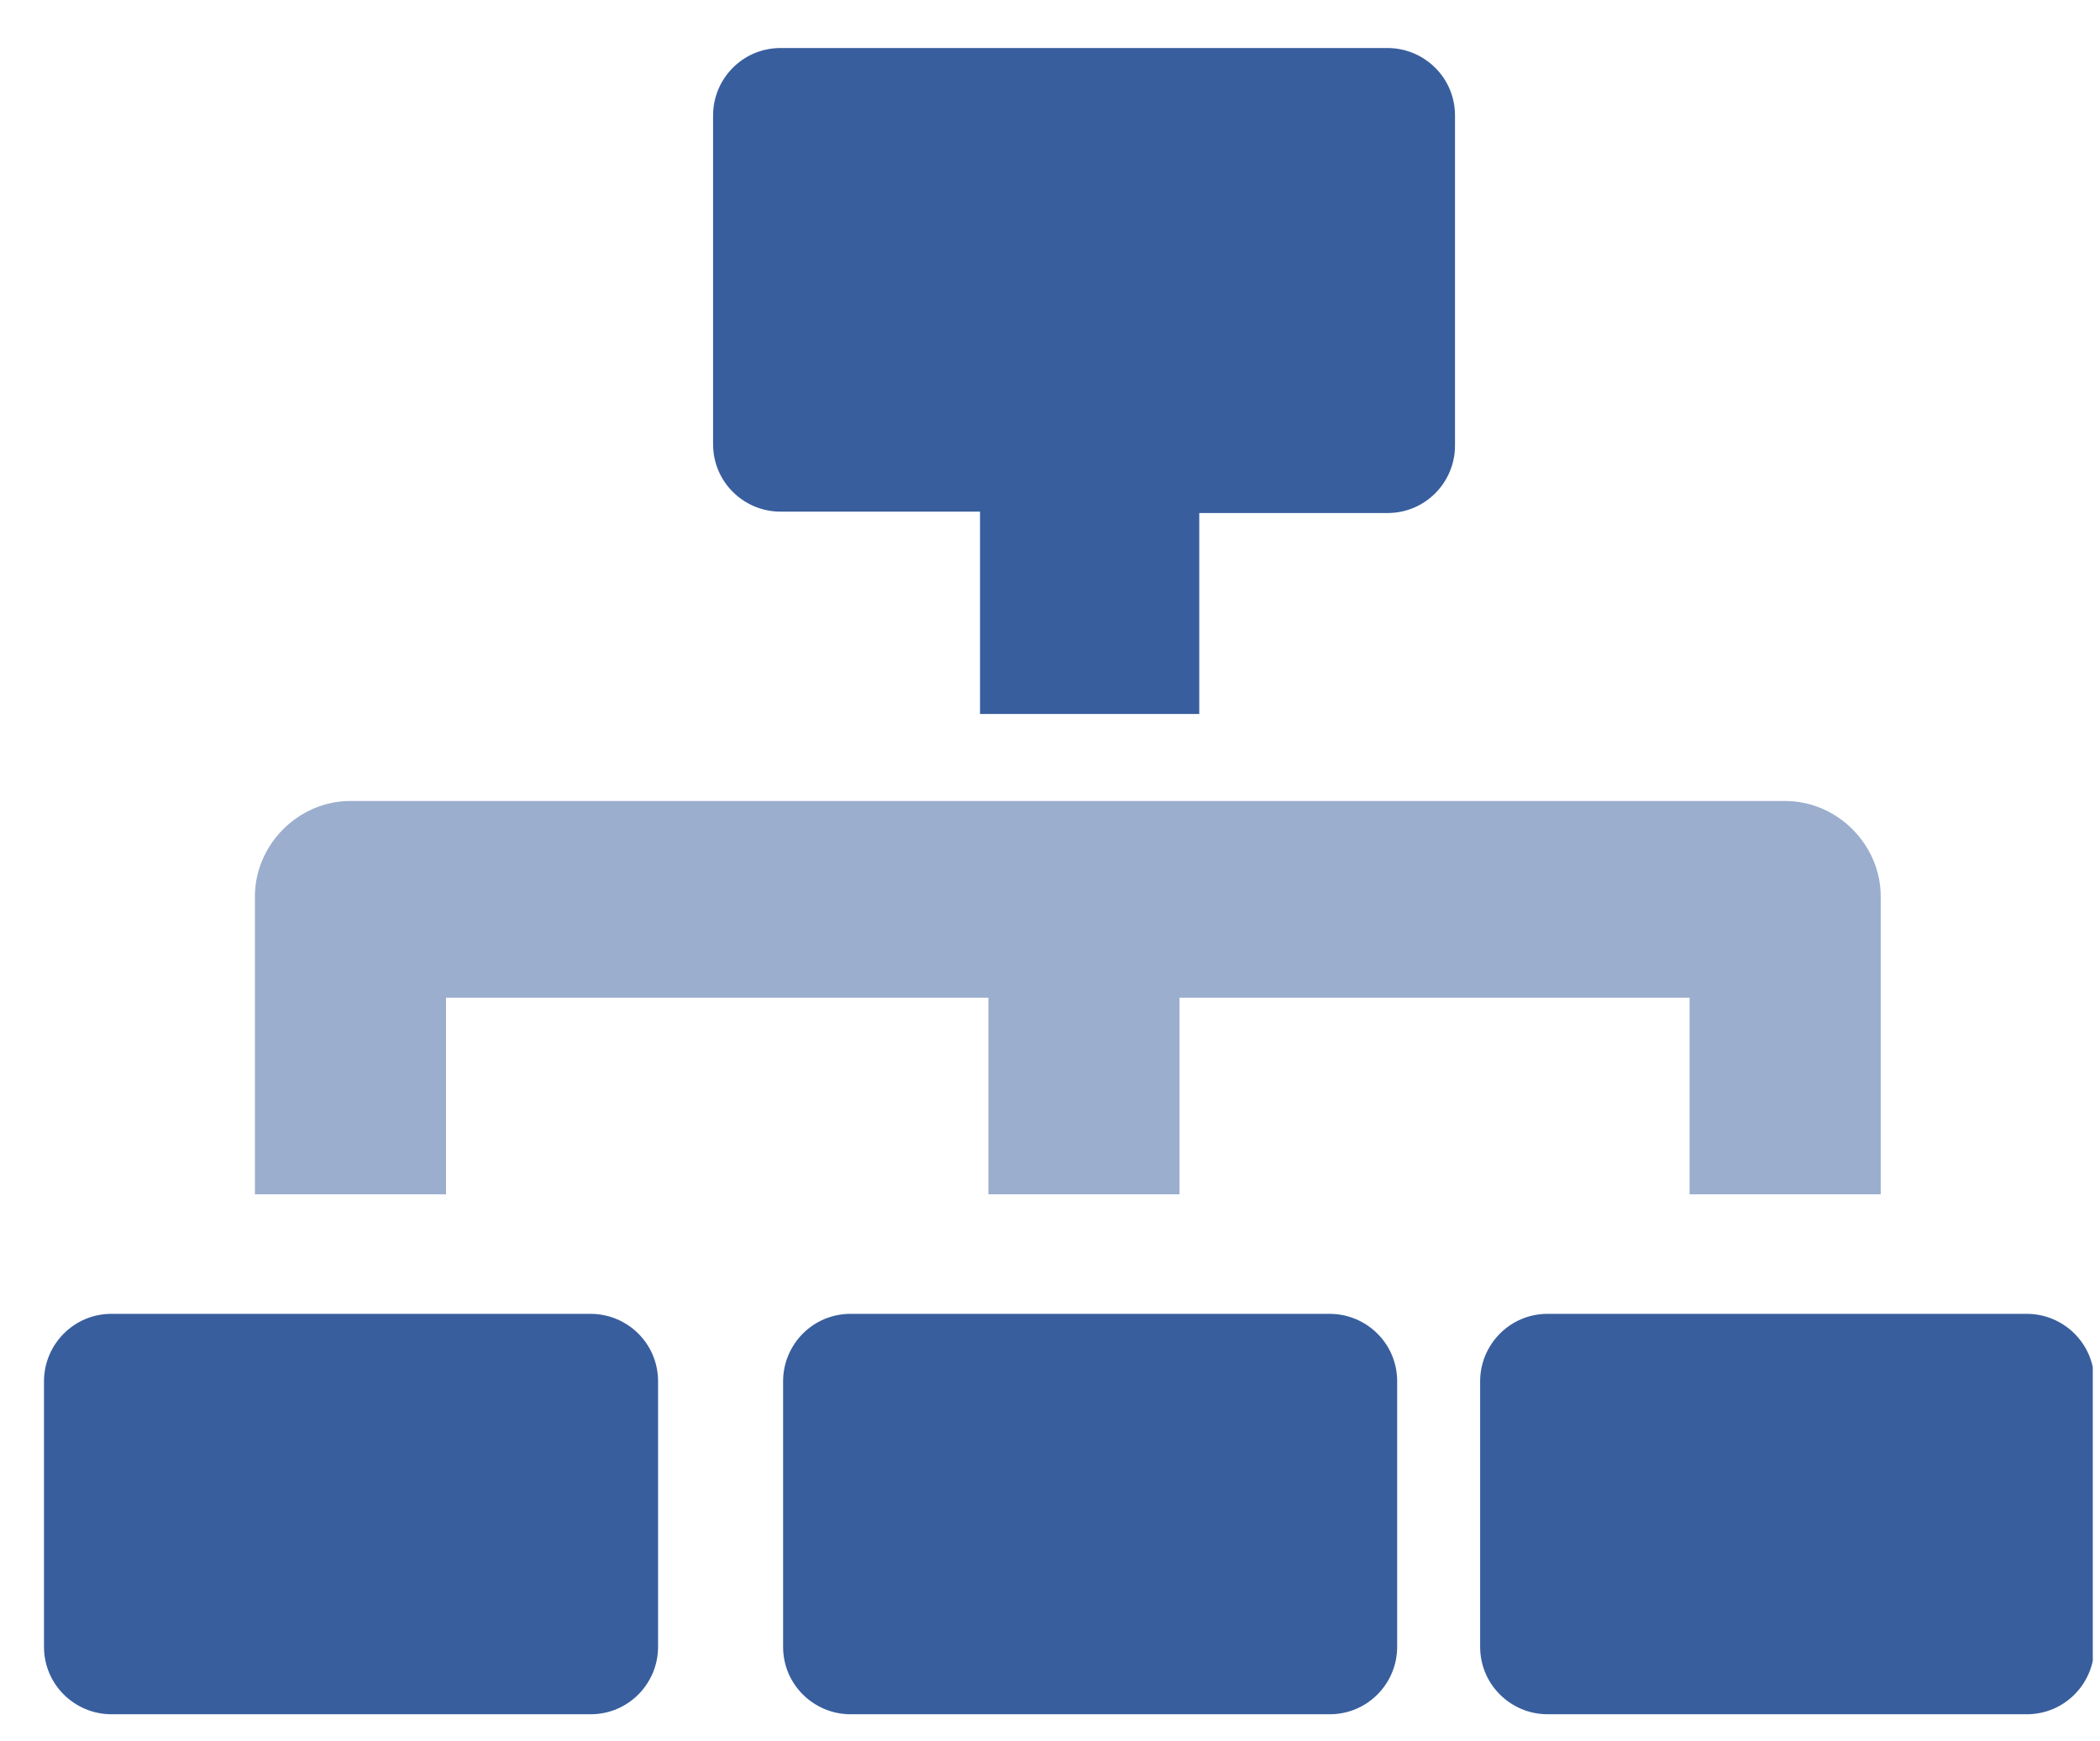
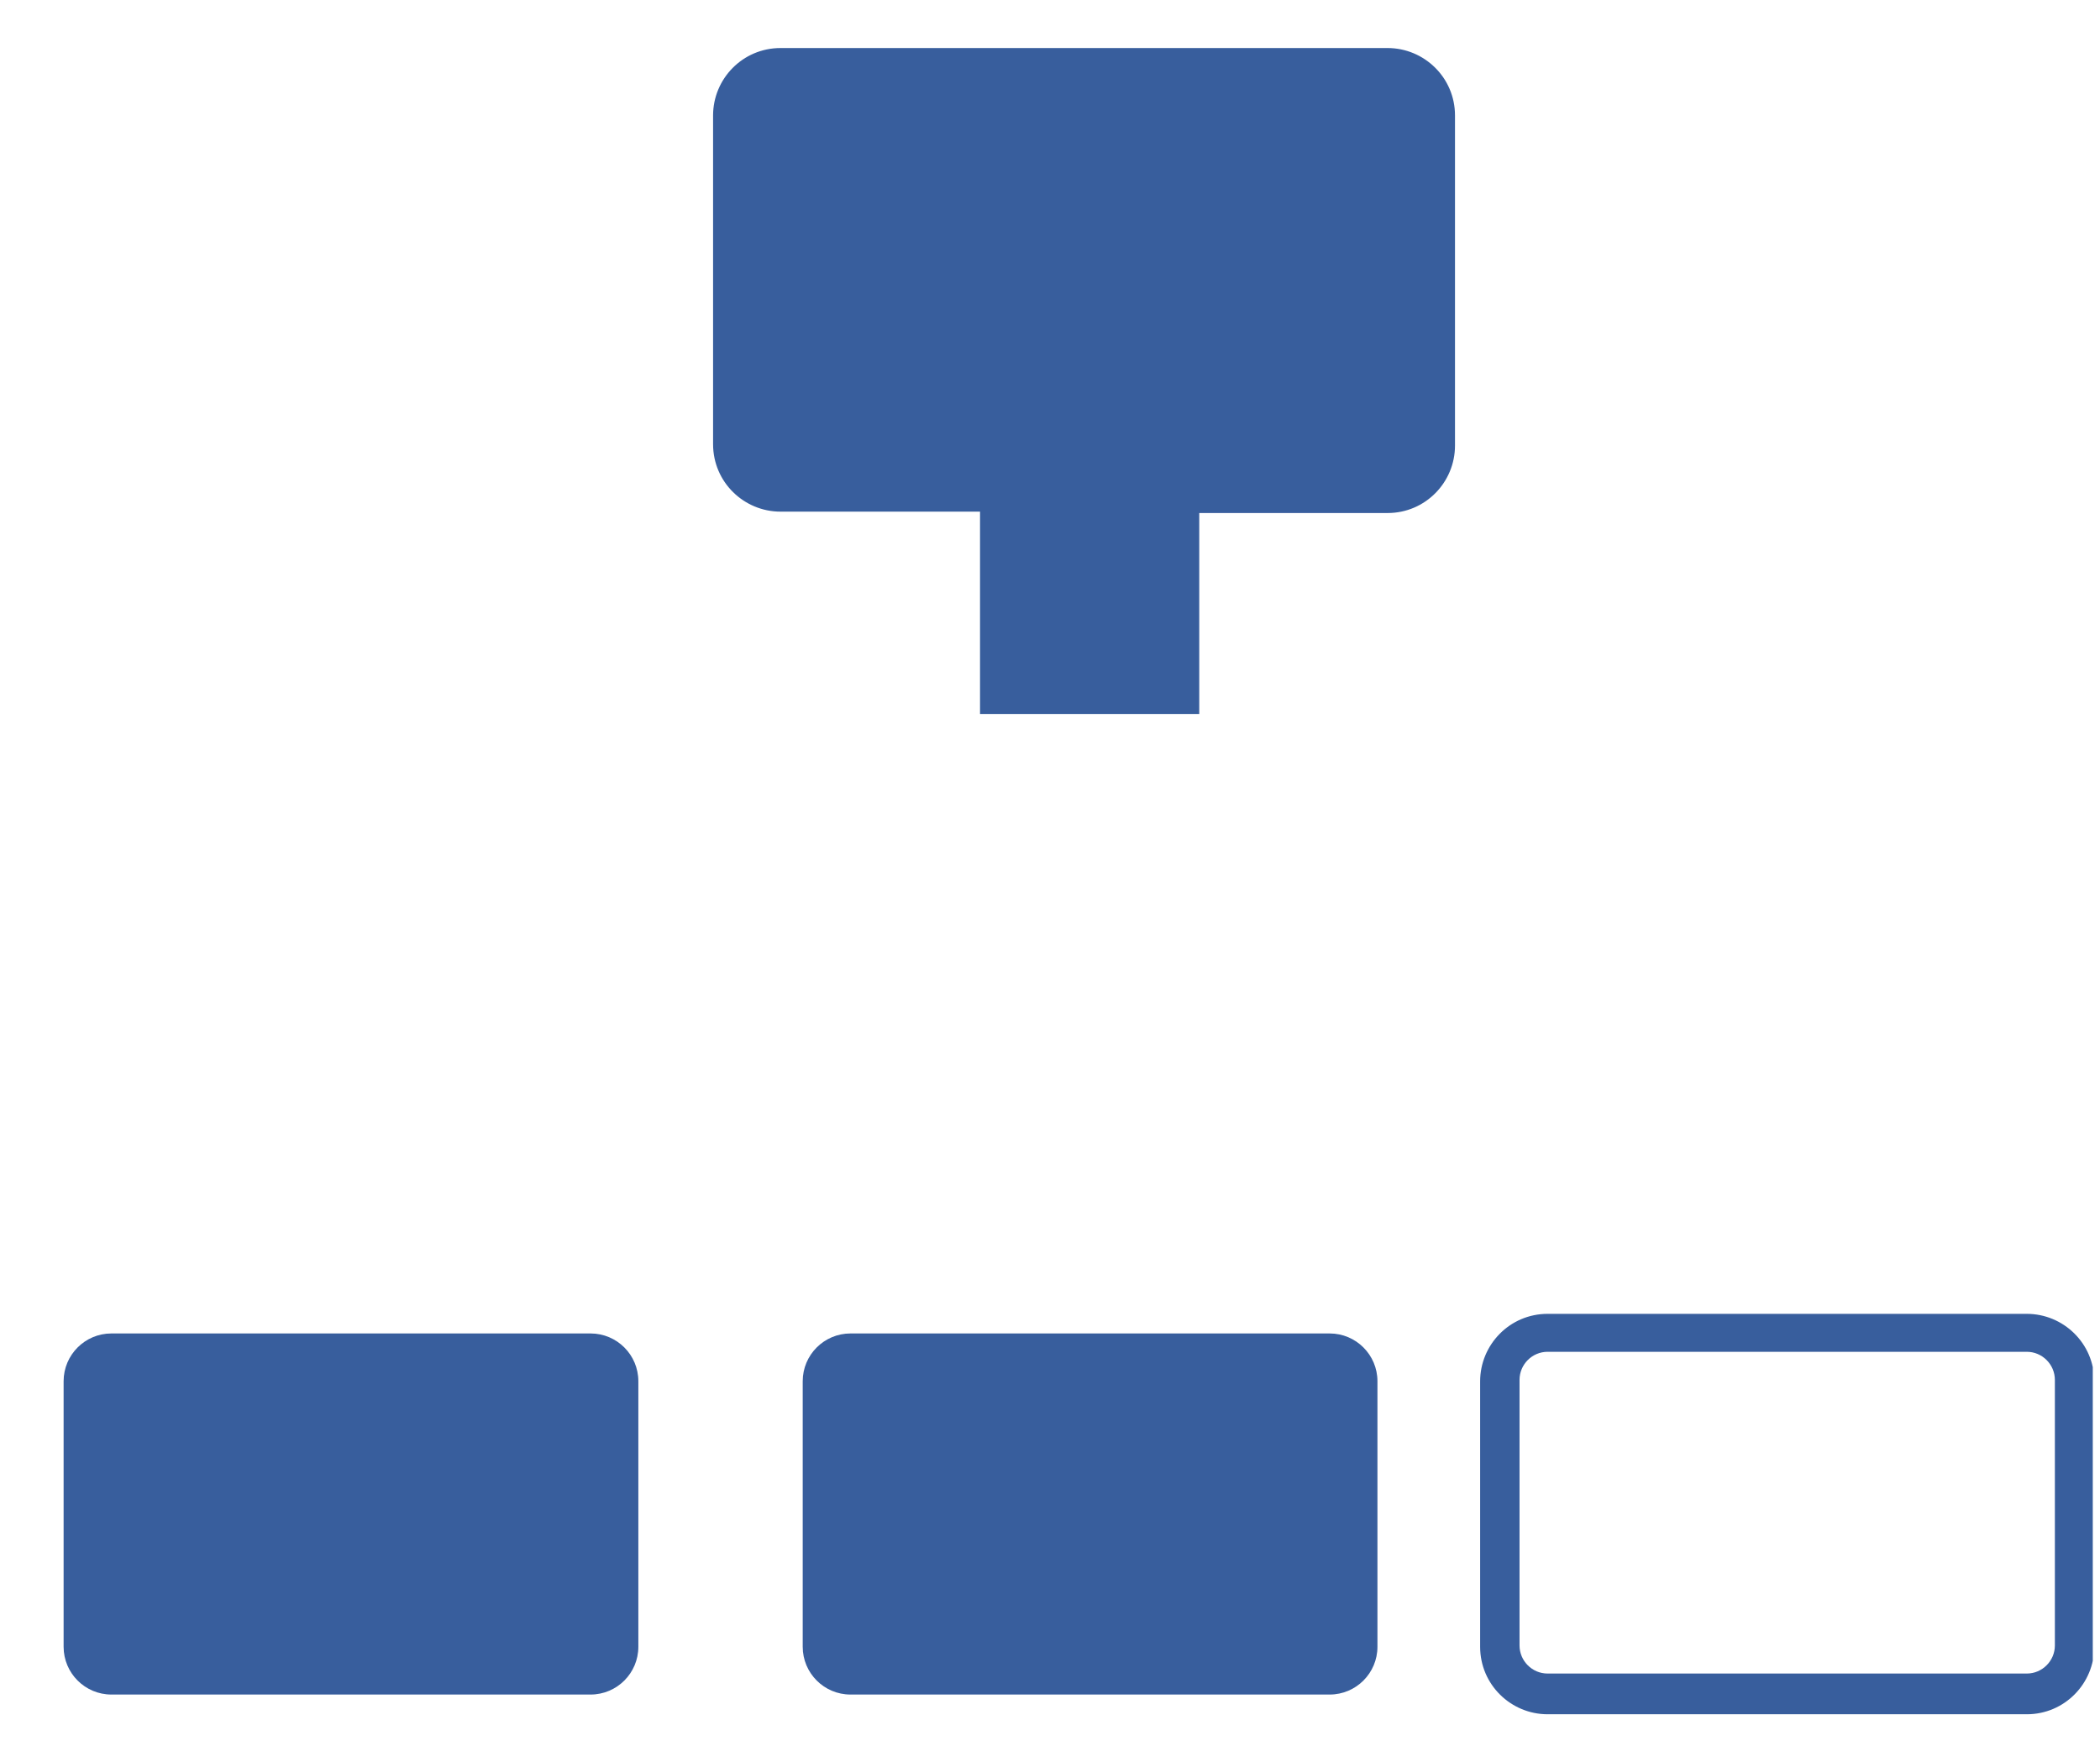
<svg xmlns="http://www.w3.org/2000/svg" width="41" height="34" viewBox="0 0 41 34" fill="none">
  <g clip-path="url(#clip0_6038_4143)">
-     <path d="M15.269 9.606H19.521V13.556H23.06V9.606H27.121C27.642 9.606 28.053 9.194 28.053 8.673V2.253C28.053 1.732 27.642 1.32 27.121 1.32H15.269C14.748 1.32 14.336 1.732 14.336 2.253V8.7C14.336 9.222 14.748 9.633 15.269 9.633V9.606Z" fill="#385E9D" />
+     <path d="M15.269 9.606H19.521V13.556H23.06V9.606H27.121C27.642 9.606 28.053 9.194 28.053 8.673V2.253C28.053 1.732 27.642 1.32 27.121 1.32H15.269C14.748 1.32 14.336 1.732 14.336 2.253V8.7V9.606Z" fill="#385E9D" />
    <path d="M23.414 13.942H19.134V9.991H15.239C14.525 9.991 13.922 9.415 13.922 8.674V2.254C13.922 1.541 14.498 0.938 15.239 0.938H27.091C27.804 0.938 28.407 1.514 28.407 2.254V8.702C28.407 9.415 27.831 10.018 27.091 10.018H23.414V13.969V13.942ZM19.903 13.201H22.701V9.25H27.118C27.42 9.25 27.667 9.003 27.667 8.702V2.254C27.667 1.953 27.42 1.706 27.118 1.706H15.266C14.964 1.706 14.717 1.953 14.717 2.254V8.702C14.717 9.003 14.964 9.25 15.266 9.25H19.903V13.201Z" fill="#385E9D" />
    <path d="M11.53 26.039H2.175C1.66 26.039 1.242 26.457 1.242 26.972V32.157C1.242 32.672 1.66 33.09 2.175 33.09H11.53C12.045 33.09 12.463 32.672 12.463 32.157V26.972C12.463 26.457 12.045 26.039 11.53 26.039Z" fill="#385E9D" />
-     <path d="M11.504 33.475H2.176C1.463 33.475 0.859 32.899 0.859 32.158V26.973C0.859 26.26 1.436 25.656 2.176 25.656H11.531C12.245 25.656 12.848 26.232 12.848 26.973V32.158C12.848 32.872 12.272 33.475 11.531 33.475H11.504ZM2.176 26.397C1.874 26.397 1.628 26.644 1.628 26.946V32.131C1.628 32.433 1.874 32.68 2.176 32.68H11.531C11.833 32.68 12.08 32.433 12.08 32.131V26.946C12.08 26.644 11.833 26.397 11.531 26.397H2.176Z" fill="#385E9D" />
-     <path d="M8.708 19.482H19.297V23.322H23.029V19.482H32.987V23.322H36.719V17.506C36.719 16.491 35.868 15.641 34.853 15.641H6.842C5.827 15.641 4.977 16.491 4.977 17.506V23.322H8.708V19.482Z" fill="#9BAECE" />
    <path d="M25.96 26.039H16.605C16.09 26.039 15.672 26.457 15.672 26.972V32.157C15.672 32.672 16.09 33.09 16.605 33.09H25.96C26.475 33.09 26.893 32.672 26.893 32.157V26.972C26.893 26.457 26.475 26.039 25.96 26.039Z" fill="#385E9D" />
-     <path d="M25.961 33.475H16.606C15.893 33.475 15.289 32.899 15.289 32.158V26.973C15.289 26.26 15.865 25.656 16.606 25.656H25.961C26.674 25.656 27.278 26.232 27.278 26.973V32.158C27.278 32.872 26.702 33.475 25.961 33.475ZM16.606 26.397C16.304 26.397 16.057 26.644 16.057 26.946V32.131C16.057 32.433 16.304 32.68 16.606 32.68H25.961C26.263 32.68 26.51 32.433 26.51 32.131V26.946C26.51 26.644 26.263 26.397 25.961 26.397H16.606Z" fill="#385E9D" />
-     <path d="M39.569 26.039H30.214C29.699 26.039 29.281 26.457 29.281 26.972V32.157C29.281 32.672 29.699 33.09 30.214 33.09H39.569C40.084 33.09 40.502 32.672 40.502 32.157V26.972C40.502 26.457 40.084 26.039 39.569 26.039Z" fill="#385E9D" />
    <path d="M39.571 33.475H30.215C29.502 33.475 28.898 32.899 28.898 32.158V26.973C28.898 26.26 29.475 25.656 30.215 25.656H39.571C40.284 25.656 40.888 26.232 40.888 26.973V32.158C40.888 32.872 40.311 33.475 39.571 33.475ZM30.215 26.397C29.913 26.397 29.667 26.644 29.667 26.946V32.131C29.667 32.433 29.913 32.68 30.215 32.68H39.571C39.872 32.68 40.119 32.433 40.119 32.131V26.946C40.119 26.644 39.872 26.397 39.571 26.397H30.215Z" fill="#385E9D" />
  </g>
  <defs>
    <clipPath id="clip0_6038_4143">
      <rect width="40" height="32.538" fill="white" transform="translate(0.859 0.938)" />
    </clipPath>
  </defs>
</svg>